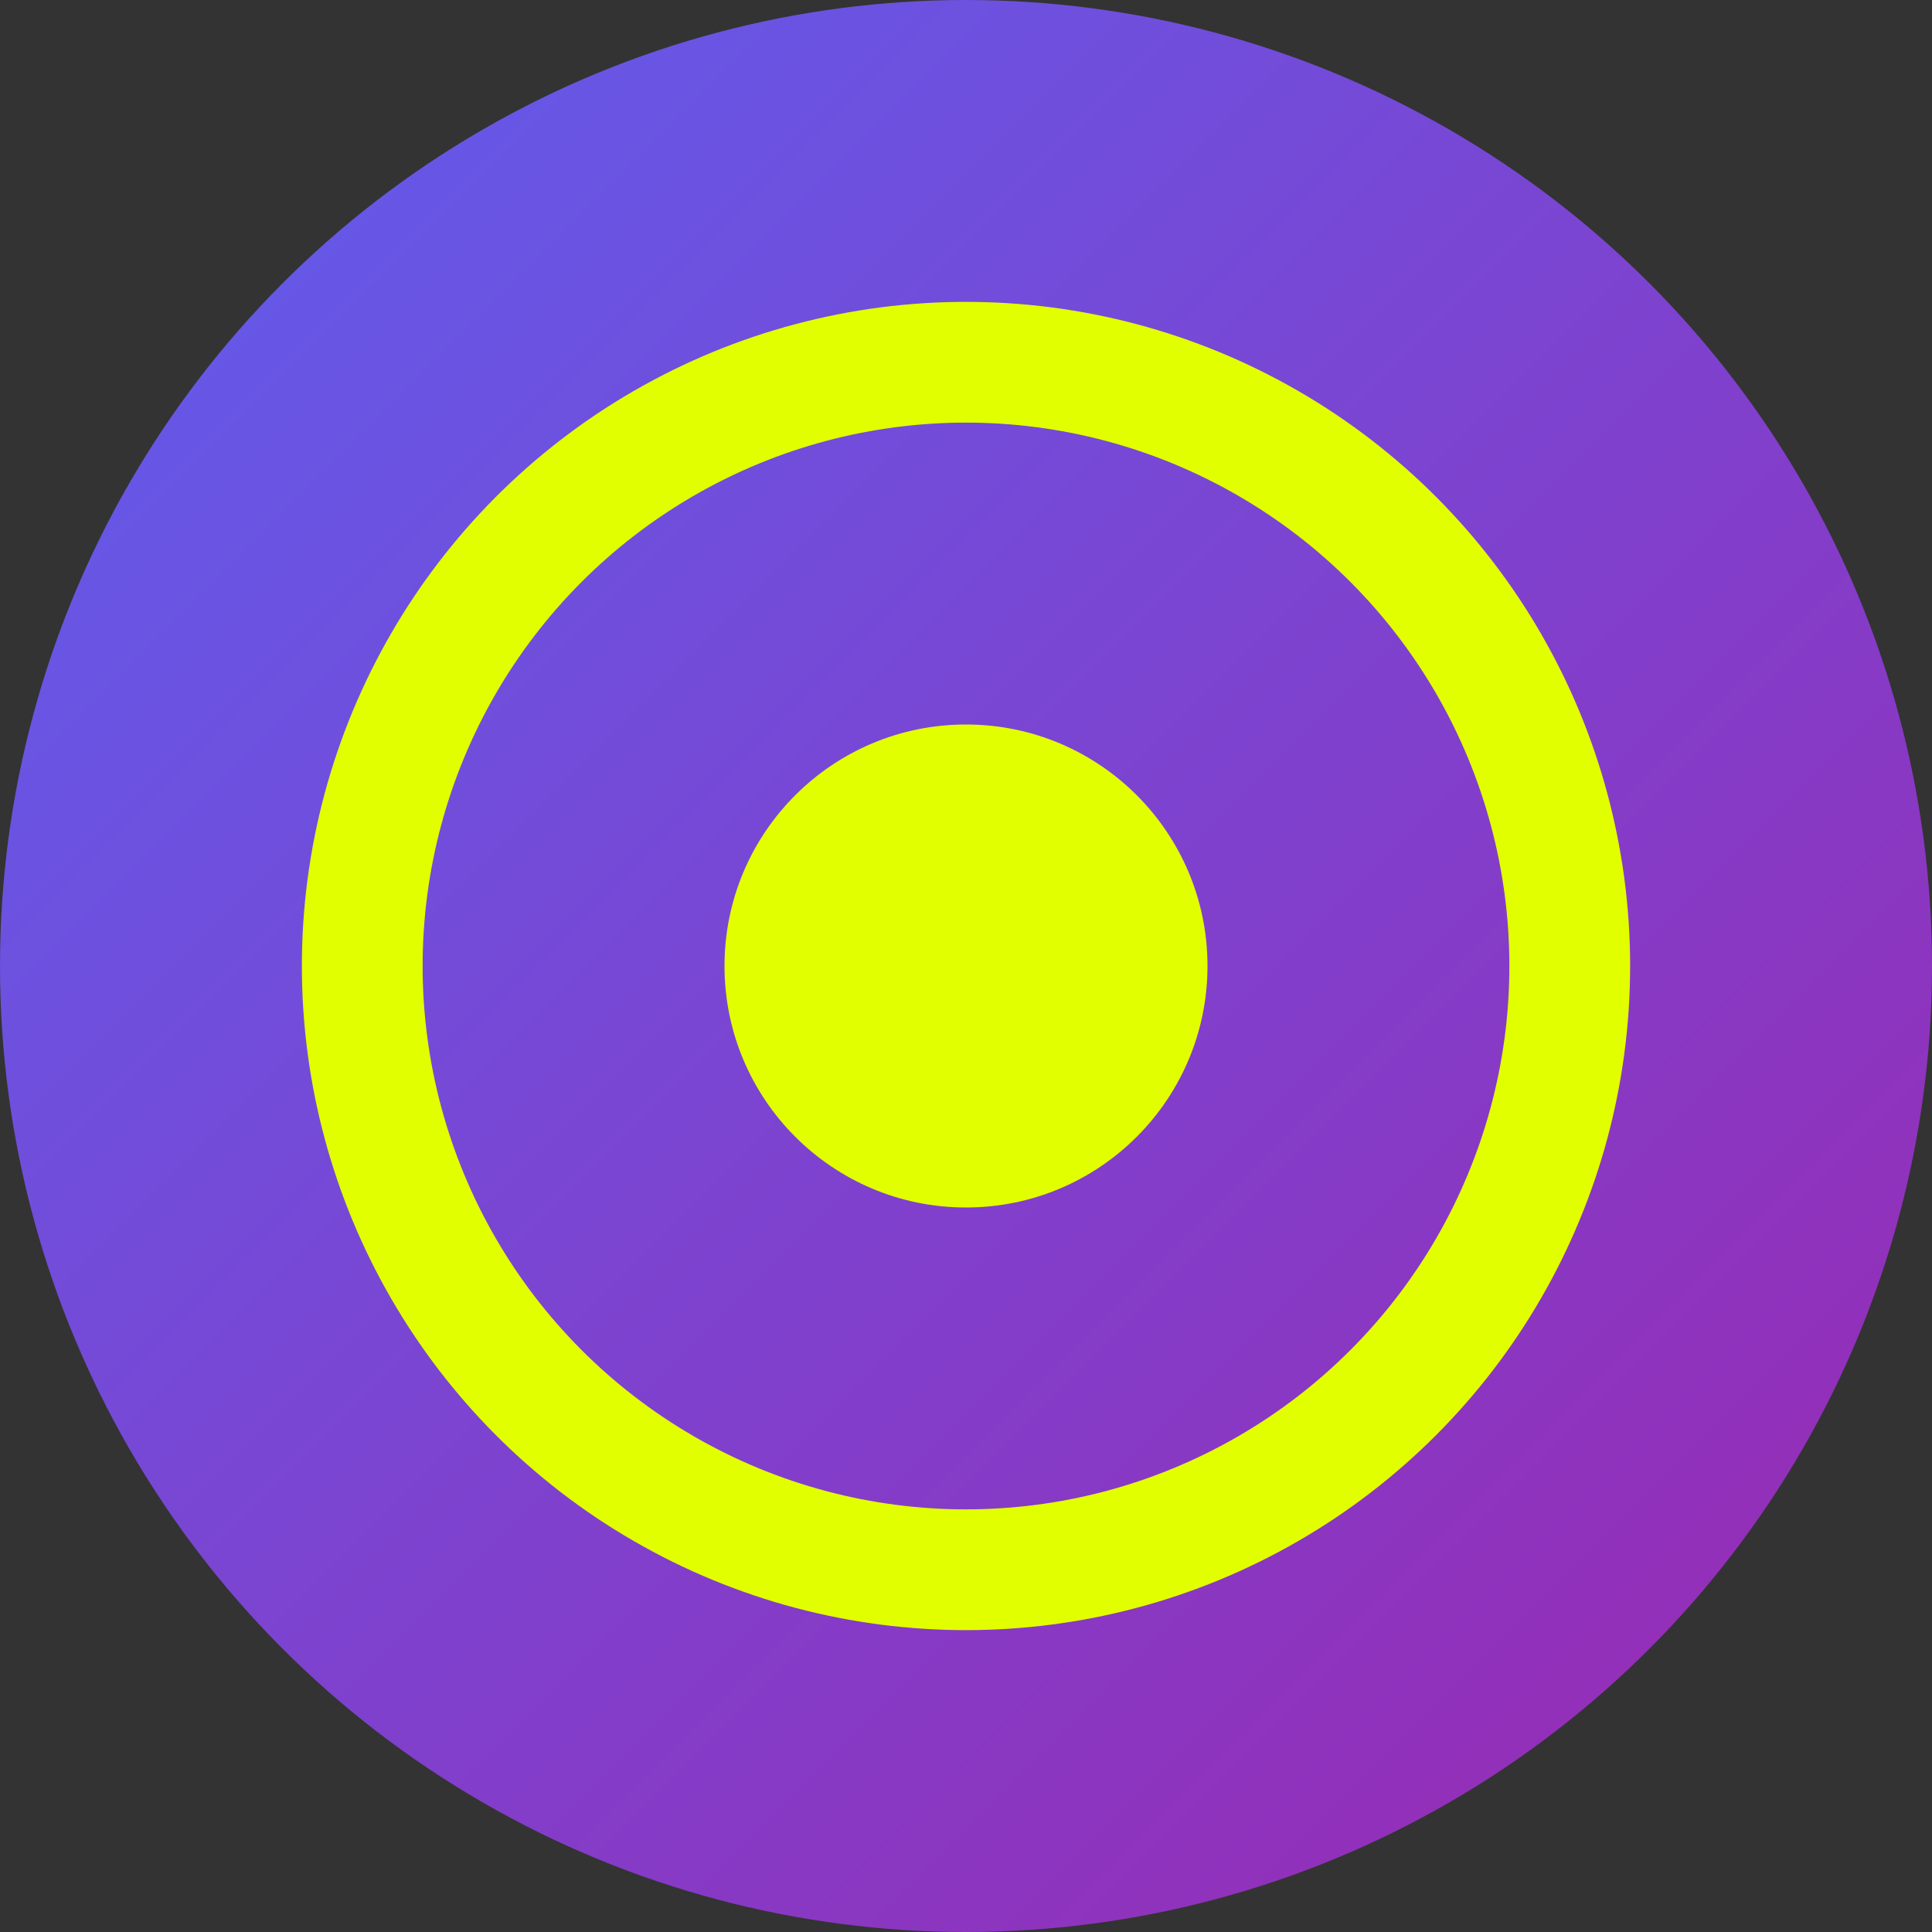
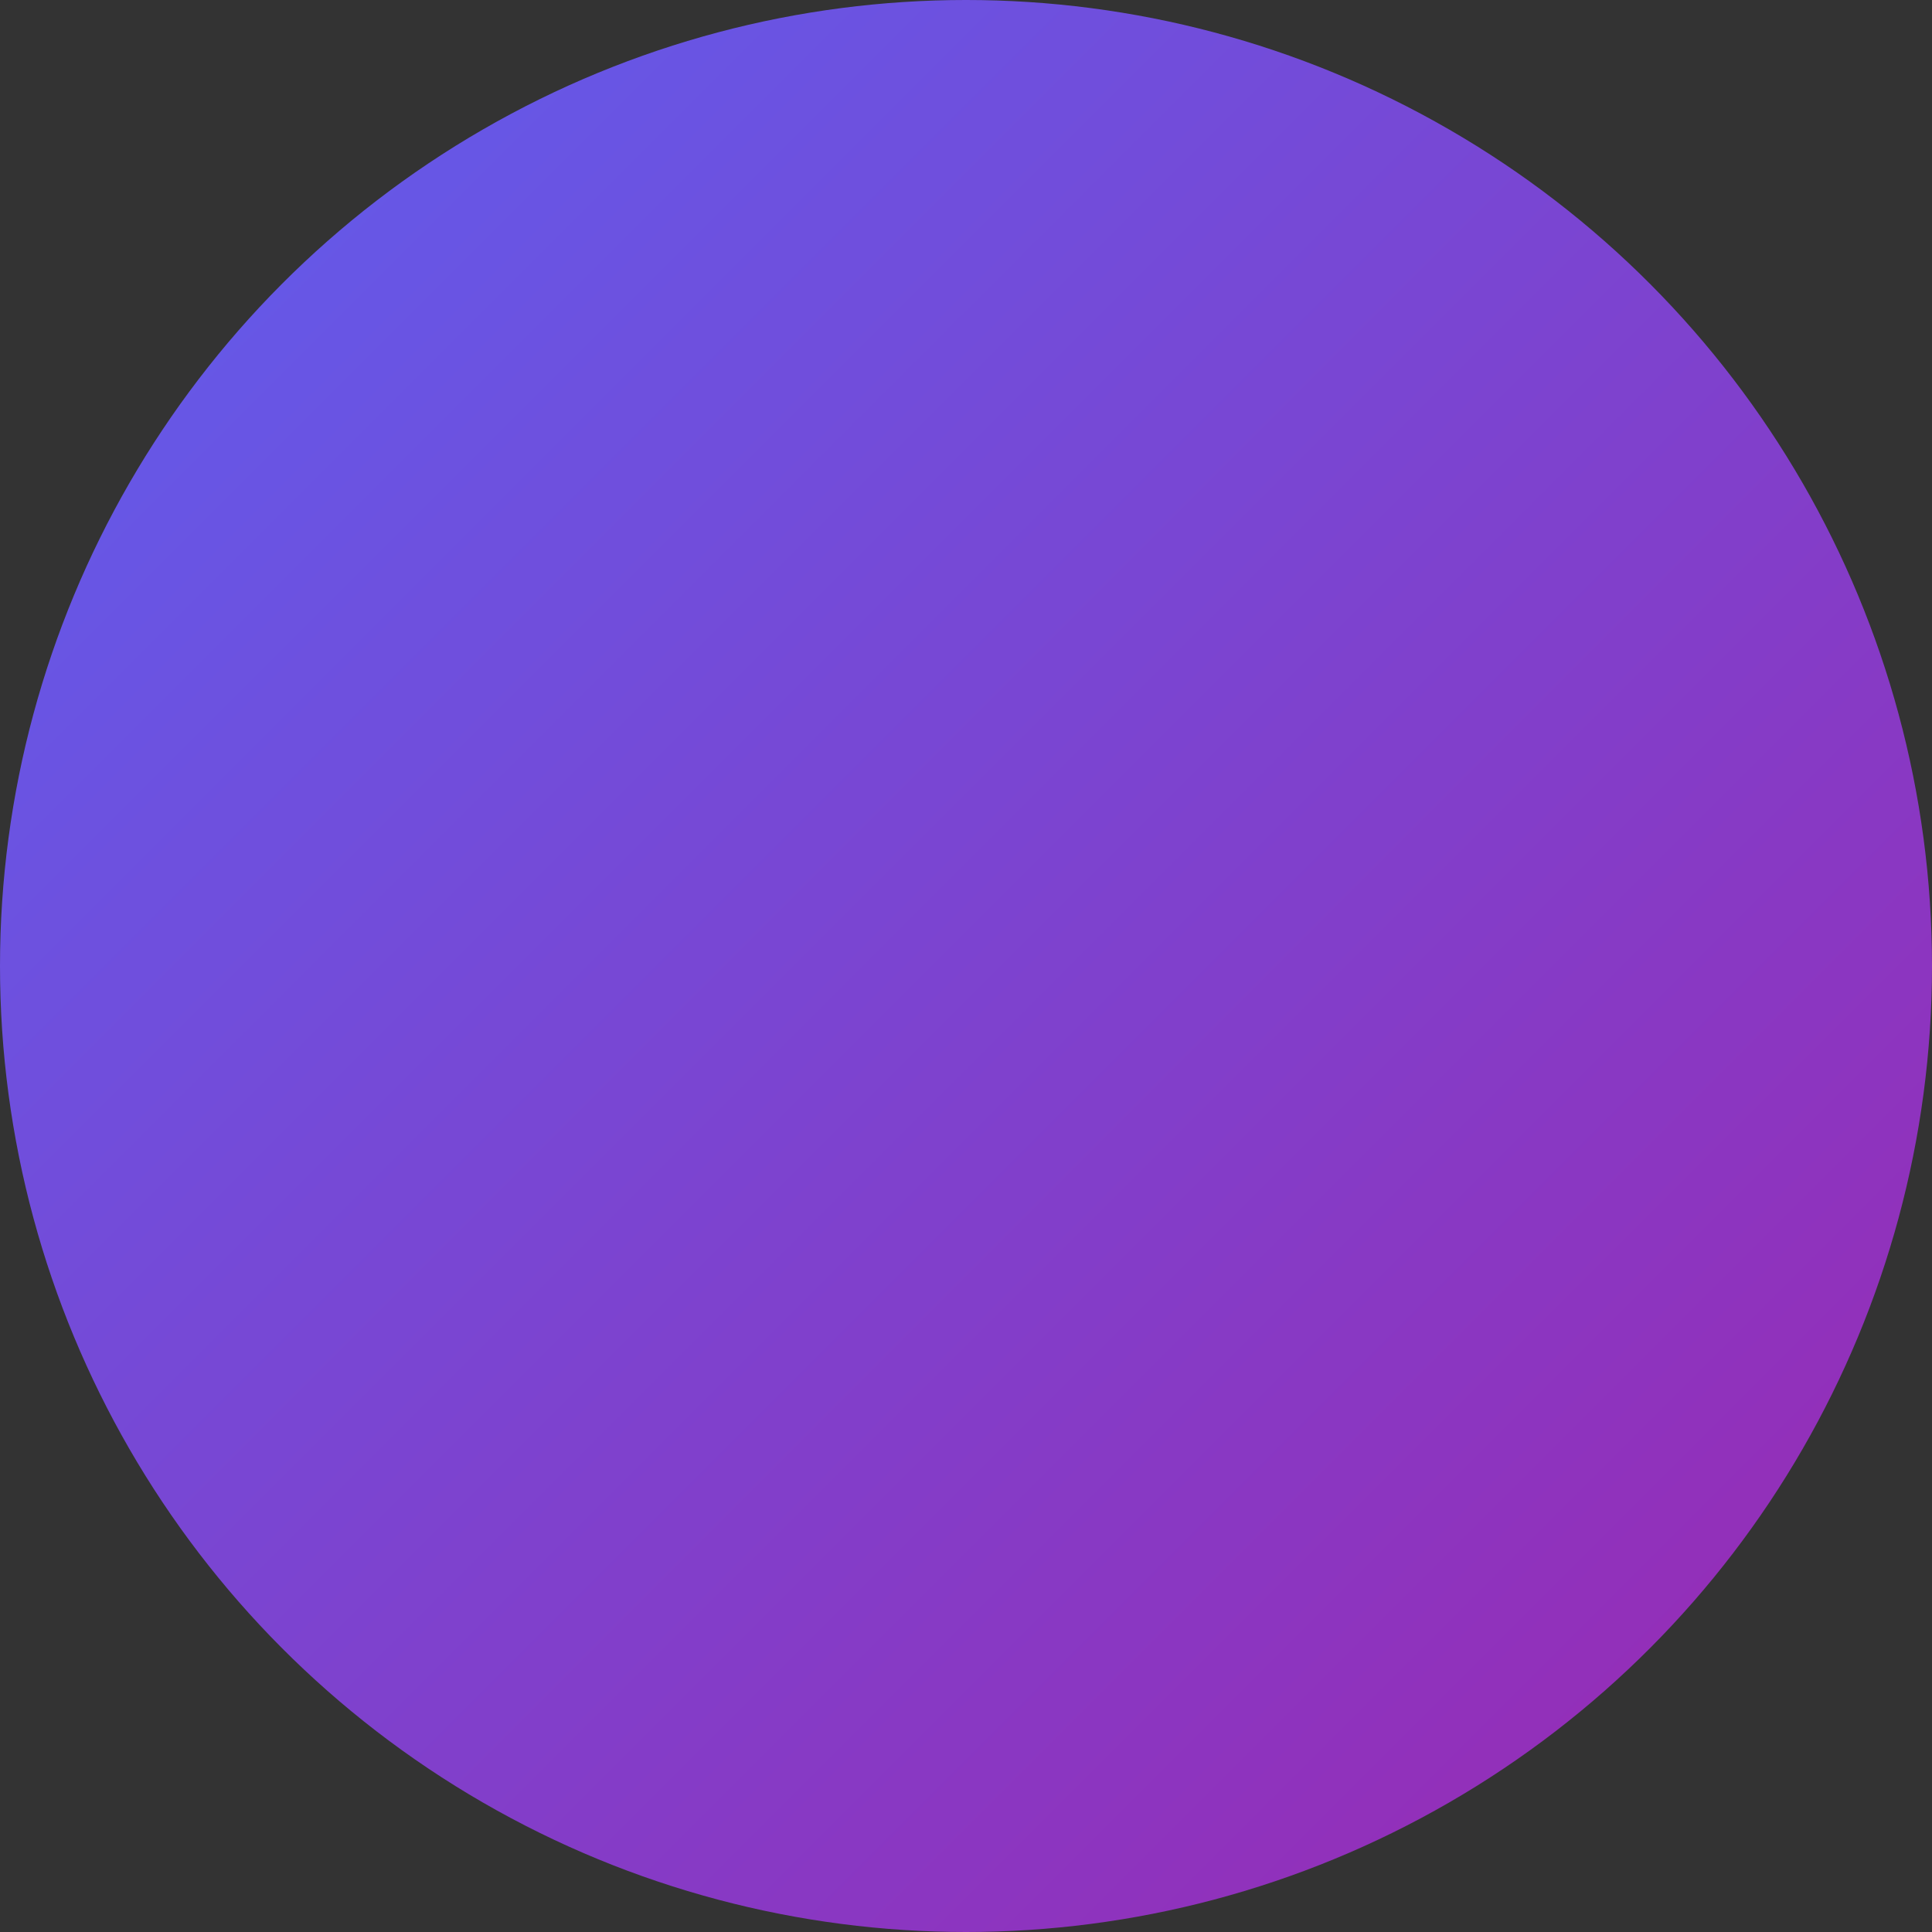
<svg xmlns="http://www.w3.org/2000/svg" width="32" height="32" viewBox="0 0 32 32" fill="none">
  <rect x="0" y="0" width="32" height="32" fill="#333333" stroke="none" />
  <circle cx="16" cy="16" r="16" fill="url(#paint0_linear)" />
-   <circle cx="16" cy="16" r="10" stroke="#E2FF00" stroke-width="2" fill="none" />
-   <circle cx="16" cy="16" r="4" fill="#E2FF00" />
  <defs>
    <linearGradient id="paint0_linear" x1="0" y1="0" x2="32" y2="32" gradientUnits="userSpaceOnUse">
      <stop stop-color="#5D5FEF" />
      <stop offset="1" stop-color="#9C27B0" />
    </linearGradient>
  </defs>
</svg>